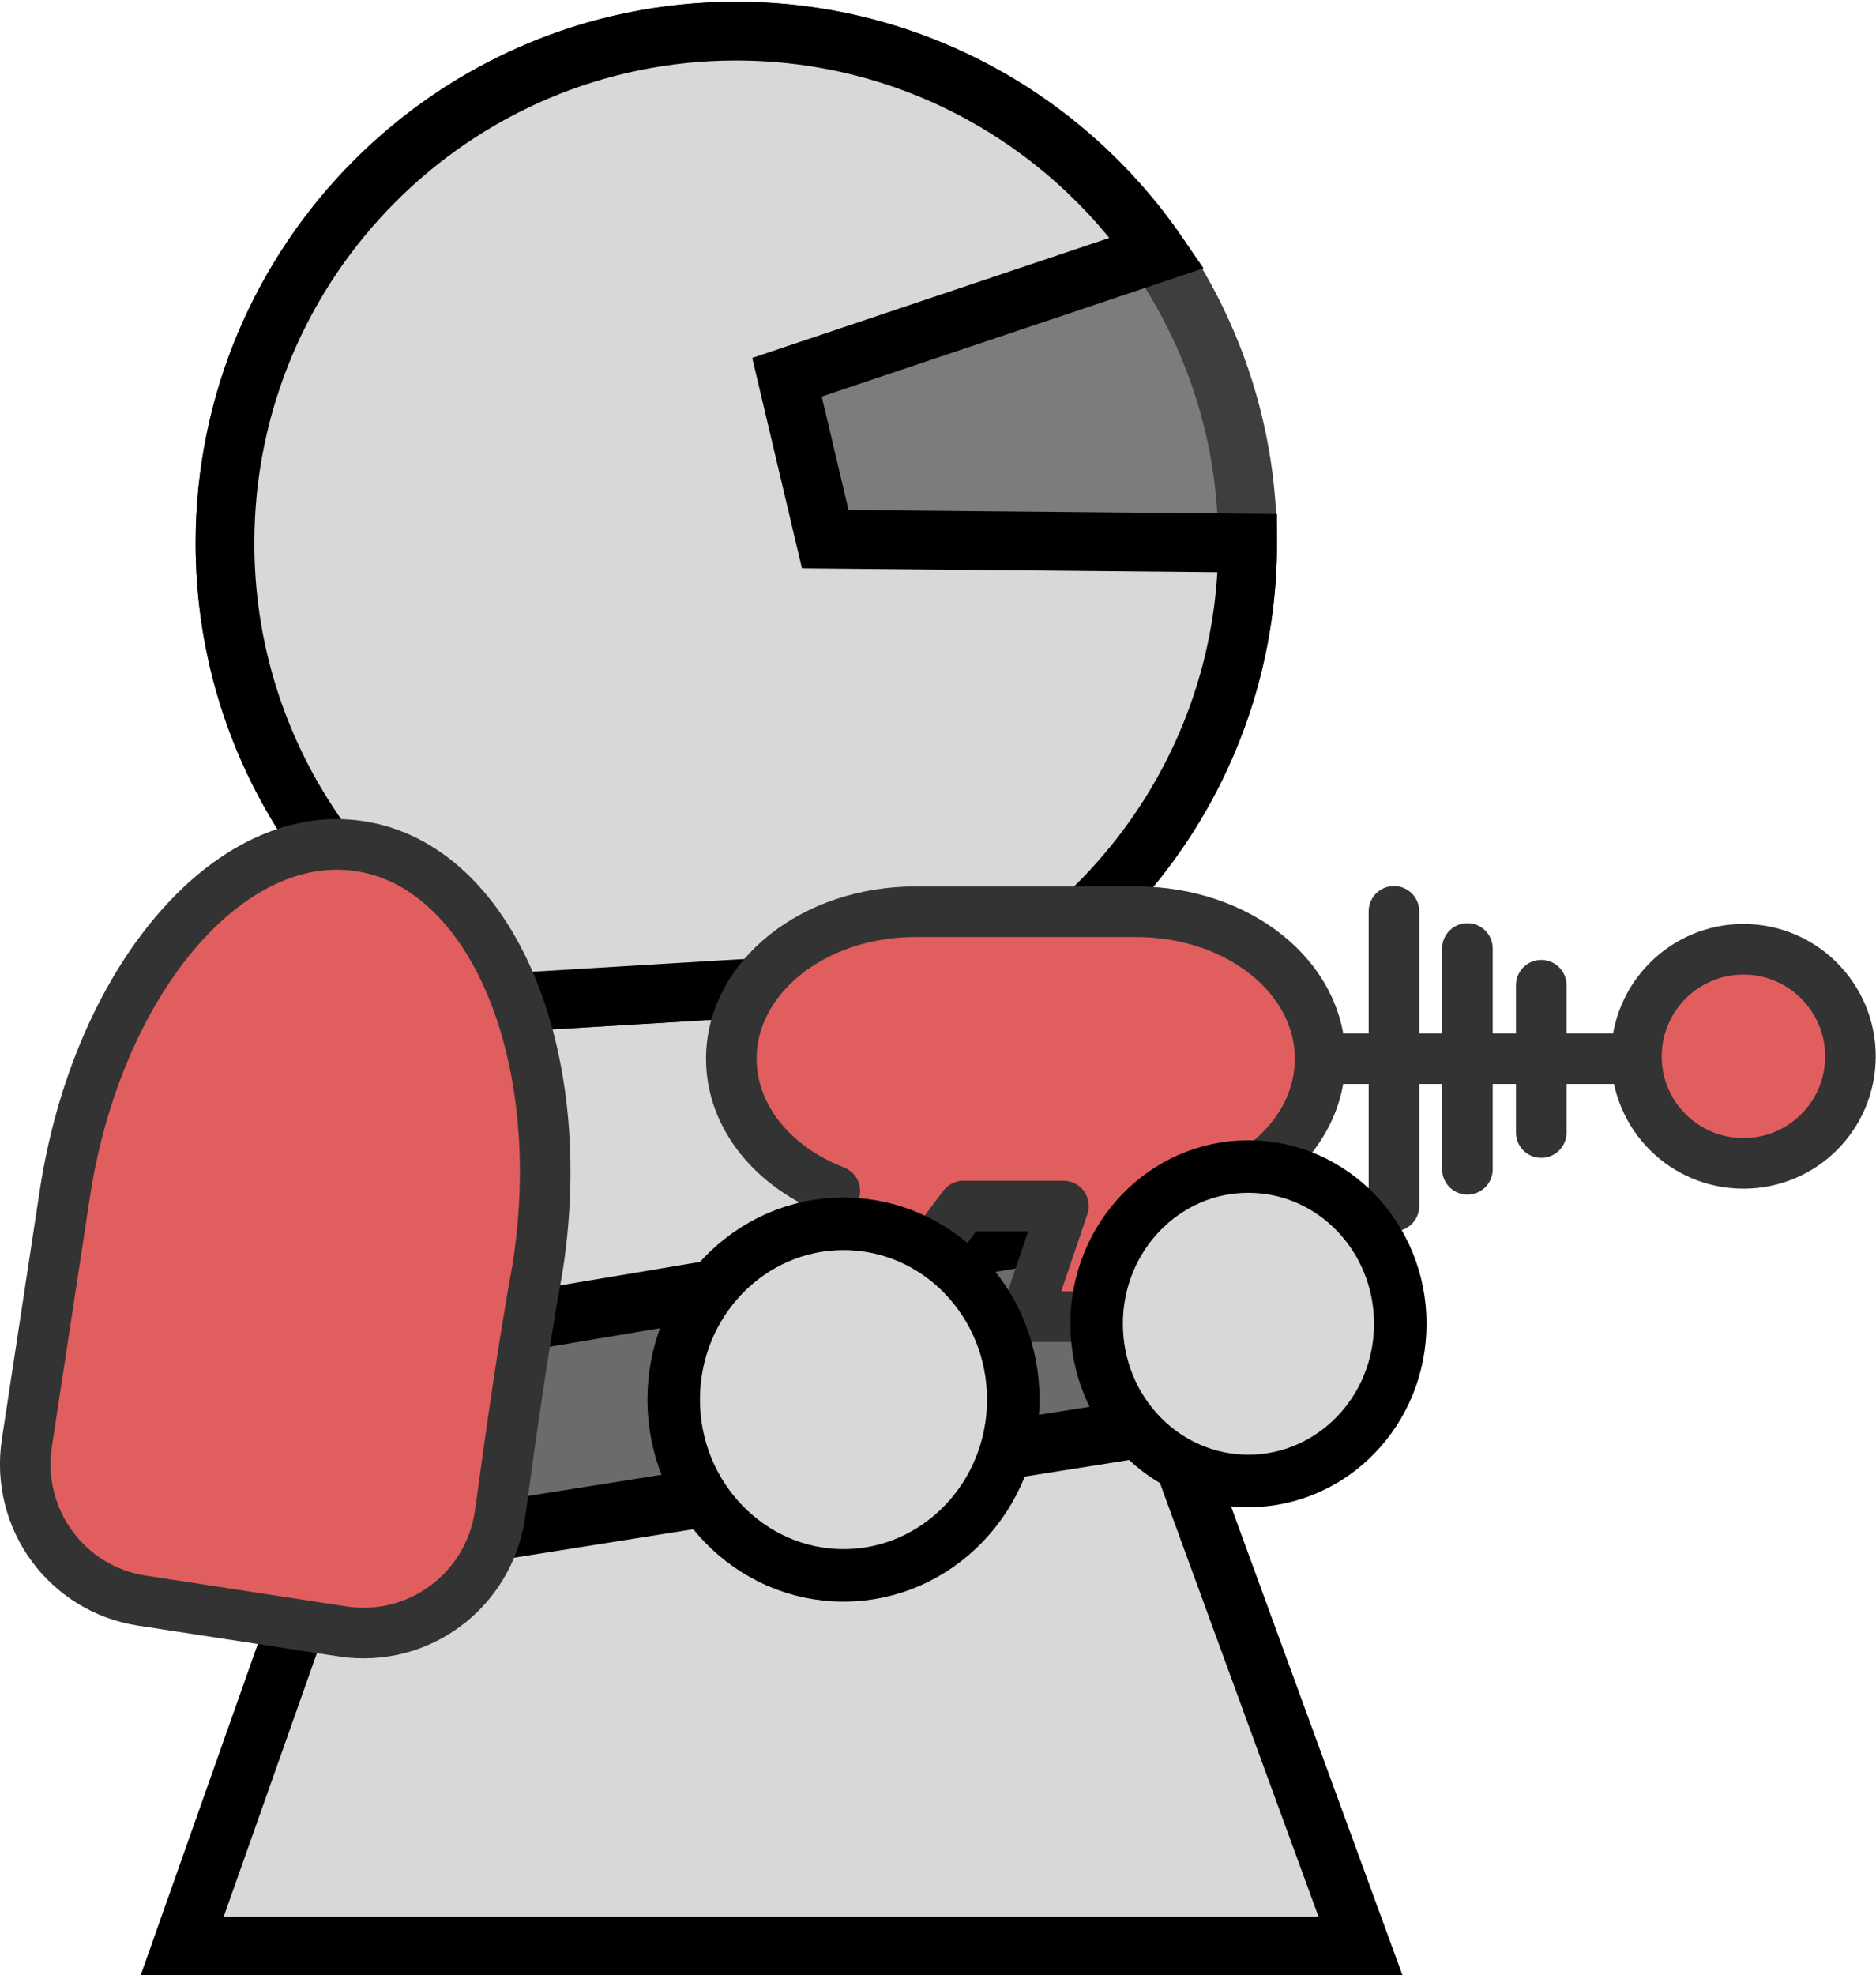
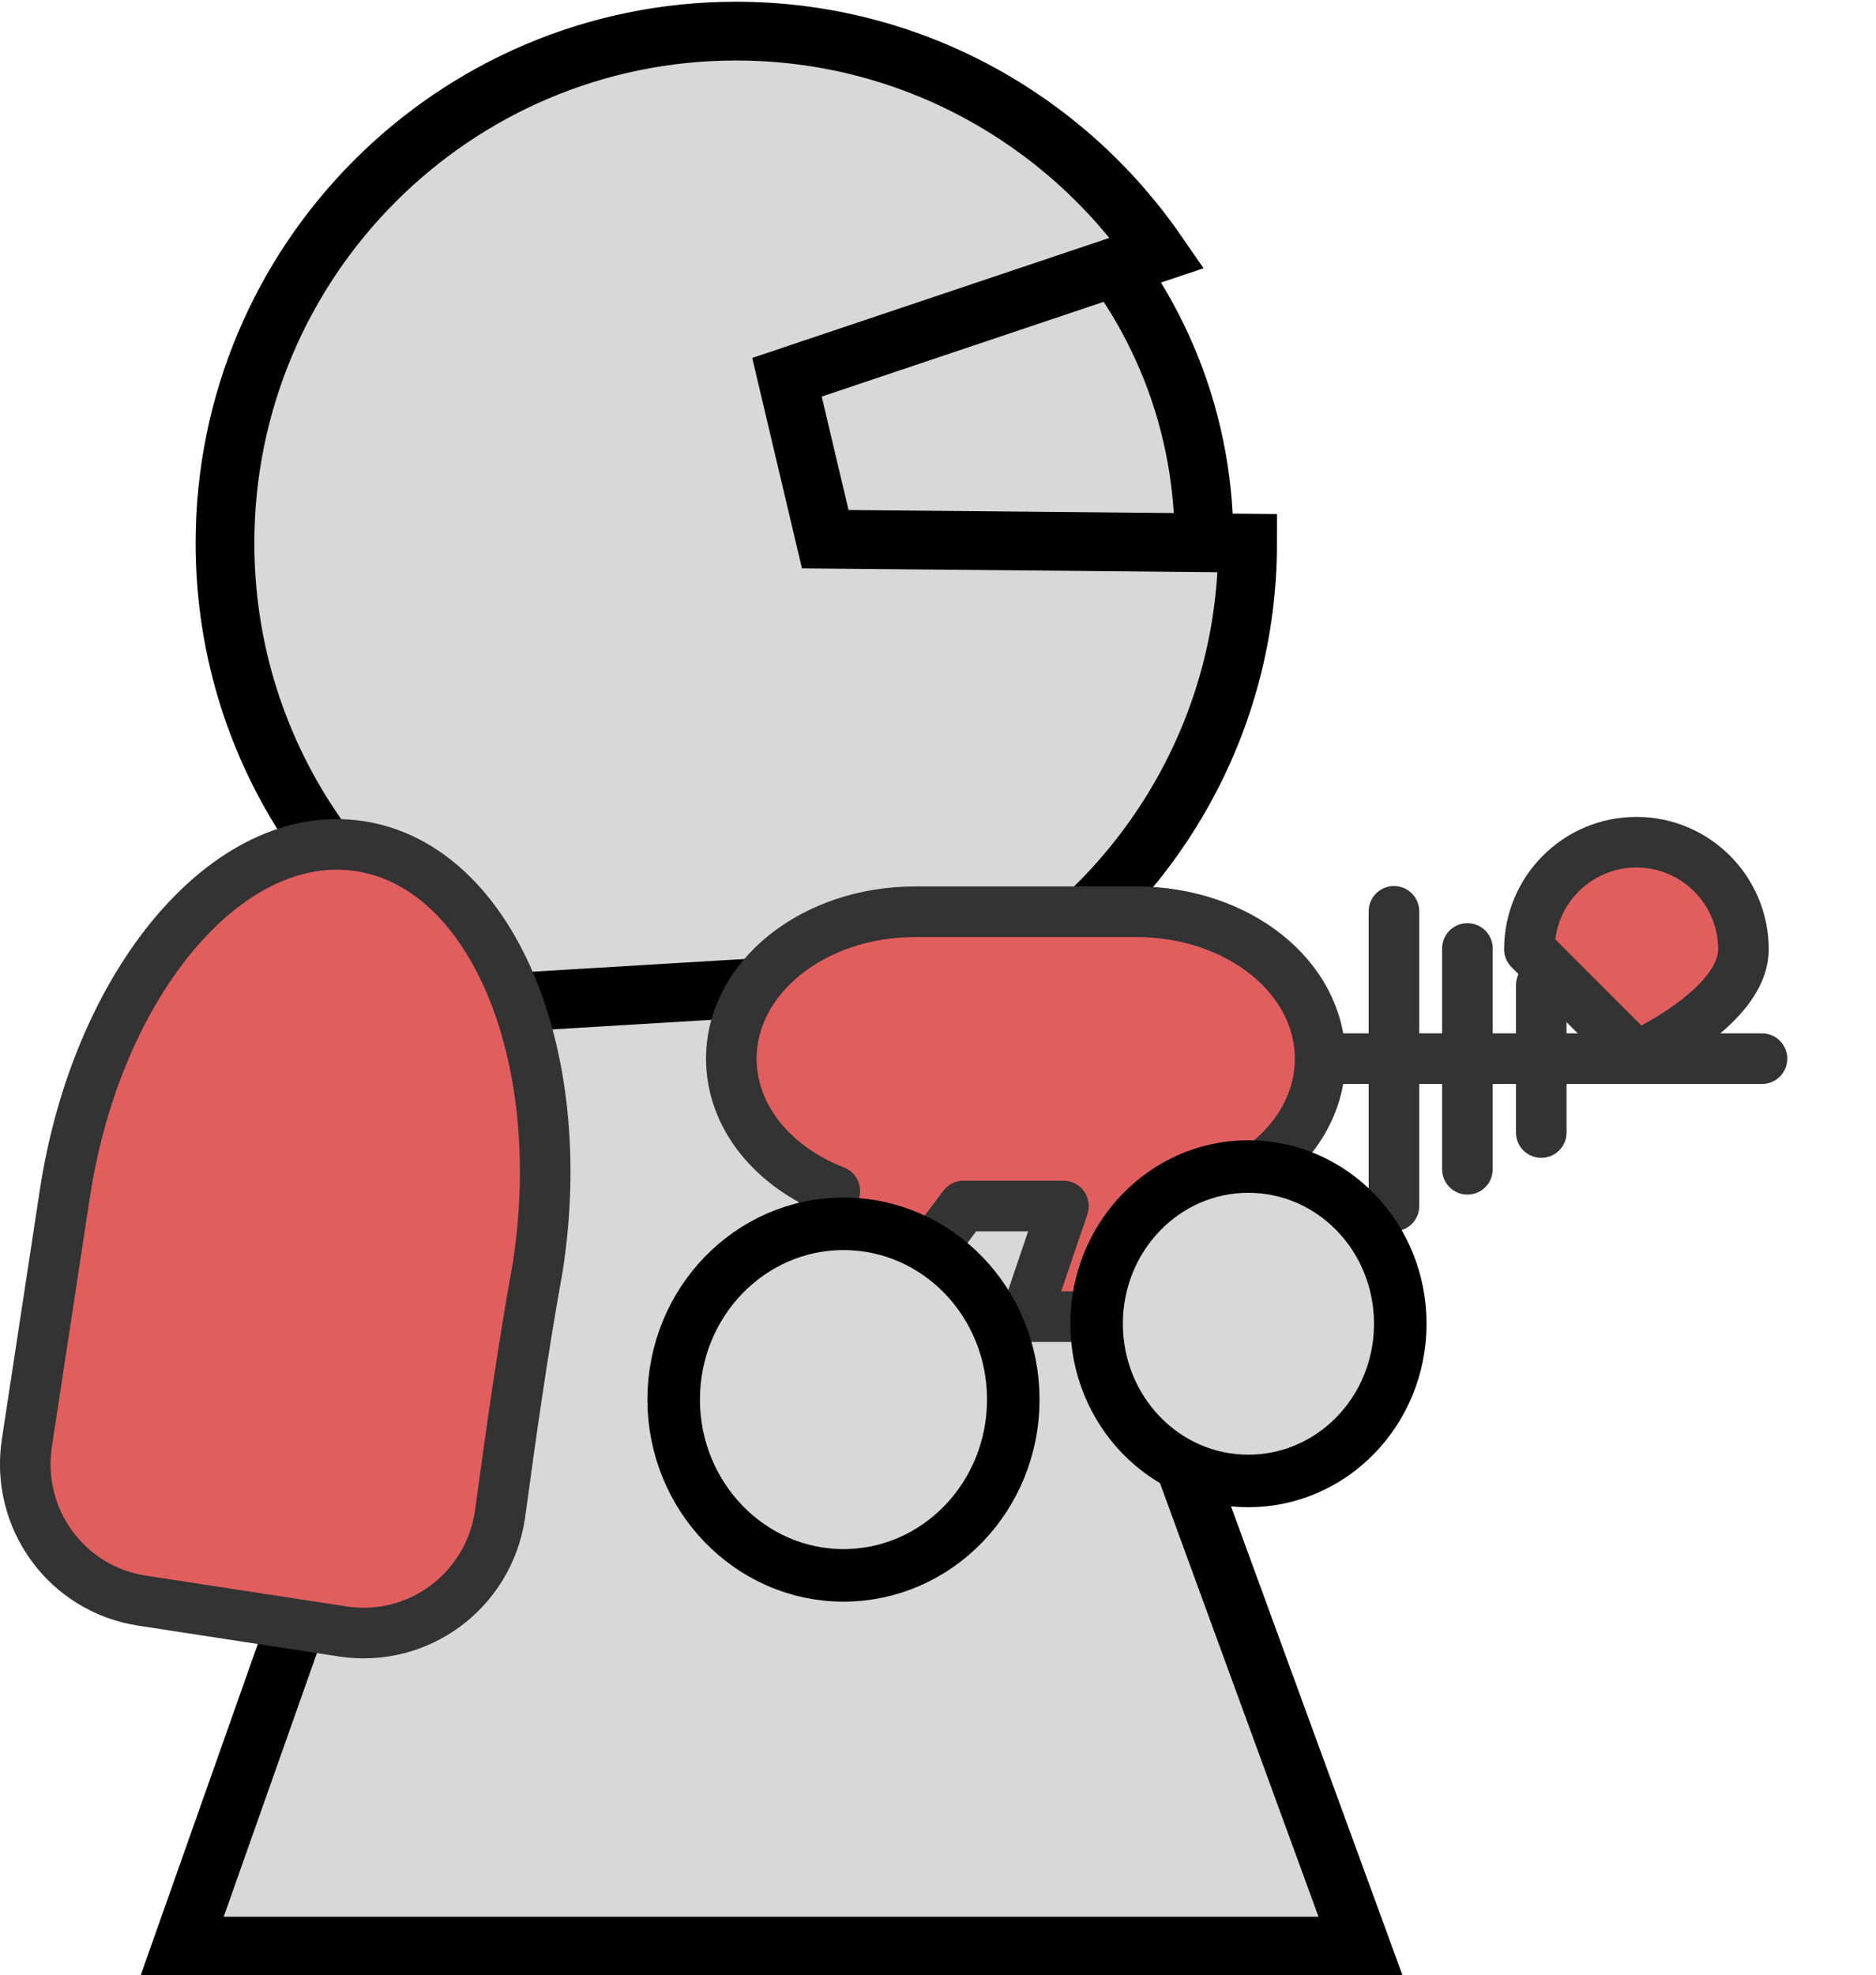
<svg xmlns="http://www.w3.org/2000/svg" xmlns:ns1="http://sodipodi.sourceforge.net/DTD/sodipodi-0.dtd" xmlns:ns2="http://www.inkscape.org/namespaces/inkscape" id="svg6068" ns1:docname="astroguy_with_gun.svg" viewBox="0 0 47.507 50" ns1:version="0.32" version="1.0" ns2:output_extension="org.inkscape.output.svg.inkscape" ns2:version="0.46">
  <ns1:namedview id="base" bordercolor="#666666" ns2:pageshadow="2" guidetolerance="10" pagecolor="#ffffff" gridtolerance="10000" ns2:window-height="607" ns2:zoom="0.7" objecttolerance="10" showgrid="false" borderopacity="1.0" ns2:current-layer="layer1" ns2:cx="86.104153" ns2:cy="0.279067" ns2:window-y="78" ns2:window-x="756" ns2:window-width="640" ns2:pageopacity="0.0" ns2:document-units="px" />
  <g id="layer1" ns2:label="Layer 1" ns2:groupmode="layer" transform="translate(-176.25 -313.08)">
    <g id="g6094">
      <g id="g14073" transform="matrix(-.386 0 0 .386 113 384.83)">
        <path id="path8221" style="stroke:#000000;stroke-width:3.854;fill:#d8d8d8" d="m-212.15-181.11c16.94 0 30.67 13.77 30.67 30.7 0 12.09-7.01 22.55-17.18 27.55l22.85 64.611h-77.31l24.3-66.431c-8.43-5.47-14.03-14.95-14.03-25.73 0-16.93 13.77-30.7 30.7-30.7z" />
-         <path id="path8223" style="fill-rule:evenodd;fill-opacity:.659;stroke:#000000;stroke-width:3.854;fill:#333333" d="m-191.27-98.063l4.92 14.171-53.26-8.457 4.86-13.011 43.48 7.297z" />
-         <path id="path8225" style="stroke:#3e3e3e;stroke-width:3.854;fill:#7c7c7c" d="m-212.15-183.84c18.52 0 33.53 15.06 33.53 33.58 0 13.22-7.66 24.66-18.78 30.12l-32.98-1.98c-9.21-5.98-15.33-16.35-15.33-28.14 0-18.52 15.05-33.58 33.56-33.58z" />
        <path id="path8227" style="stroke:#000000;stroke-width:3.854;fill:#d8d8d8" d="m-212.15-183.84c18.52 0 33.53 15.06 33.53 33.58 0 13.22-7.66 24.66-18.78 30.12l-32.98-1.98c-9.21-5.98-15.33-16.35-15.33-28.14l27.71-0.26 2.51-10.62-24.29-8.16c6.06-8.78 16.18-14.54 27.63-14.54z" />
      </g>
      <path id="path9014" style="stroke-linejoin:round;stroke:#333333;stroke-linecap:round;stroke-width:1.281;fill:#e15e5e" d="m220.87 339.88h-14.91" />
-       <path id="path9012" style="stroke-linejoin:round;stroke:#333333;stroke-linecap:round;stroke-width:1.281;fill:#e15e5e" d="m217.69 339.82c0 1.5 1.21 2.71 2.71 2.71s2.71-1.21 2.71-2.71c0-1.49-1.21-2.71-2.71-2.71s-2.71 1.22-2.71 2.71z" />
+       <path id="path9012" style="stroke-linejoin:round;stroke:#333333;stroke-linecap:round;stroke-width:1.281;fill:#e15e5e" d="m217.69 339.82s2.71-1.21 2.71-2.71c0-1.49-1.21-2.71-2.71-2.71s-2.71 1.22-2.71 2.71z" />
      <path id="path9016" style="stroke-linejoin:round;stroke:#333333;stroke-linecap:round;stroke-width:1.281;fill:#e15e5e" d="m215.28 338.02v3.73" />
      <path id="path9018" style="stroke-linejoin:round;stroke:#333333;stroke-linecap:round;stroke-width:1.281;fill:#e15e5e" d="m213.41 337.09v5.59" />
      <path id="path9020" style="stroke-linejoin:round;stroke:#333333;stroke-linecap:round;stroke-width:1.281;fill:#e15e5e" d="m211.55 336.15v7.46" />
      <path id="rect9022" style="stroke-linejoin:round;stroke:#333333;stroke-linecap:round;stroke-width:1.281;fill:#e15e5e" d="m205.02 336.16c2.59 0 4.66 1.66 4.66 3.72 0 1.9-1.74 3.44-4.02 3.69l-1.57 2.84h-1.86l0.95-2.8h-2.53l-3.46 4.6h-2.8l3-4.98c-1.55-0.6-2.62-1.87-2.62-3.35 0-2.06 2.08-3.72 4.66-3.72h5.59z" />
      <path id="rect8959" style="stroke-linejoin:round;stroke:#333333;stroke-linecap:round;stroke-width:1.281;fill:#e15e5e" d="m185.36 334.5c-3.32-0.51-6.65 3.42-7.47 8.81l-0.96 6.3c-0.29 1.92 1.01 3.7 2.92 3.99l2.54 0.39 2.54 0.39c1.92 0.29 3.69-1.03 3.98-2.95 0.29-2.13 0.58-4.19 0.96-6.29 0.83-5.4-1.19-10.14-4.51-10.64z" />
      <path id="path9034" style="stroke-linejoin:bevel;stroke:#000000;stroke-linecap:square;stroke-width:1.33;fill:#d8d8d8" d="m204.02 346.59c0 2.2 1.72 3.98 3.84 3.98 2.13 0 3.85-1.78 3.85-3.98s-1.72-3.98-3.85-3.98c-2.12 0-3.84 1.78-3.84 3.98z" />
      <path id="path9001" style="stroke-linejoin:bevel;stroke:#000000;stroke-linecap:square;stroke-width:1.33;fill:#d8d8d8" d="m193.31 348.51c0 2.45 1.93 4.45 4.3 4.45 2.38 0 4.3-2 4.3-4.45 0-2.46-1.92-4.45-4.3-4.45-2.37 0-4.3 1.99-4.3 4.45z" />
    </g>
  </g>
</svg>